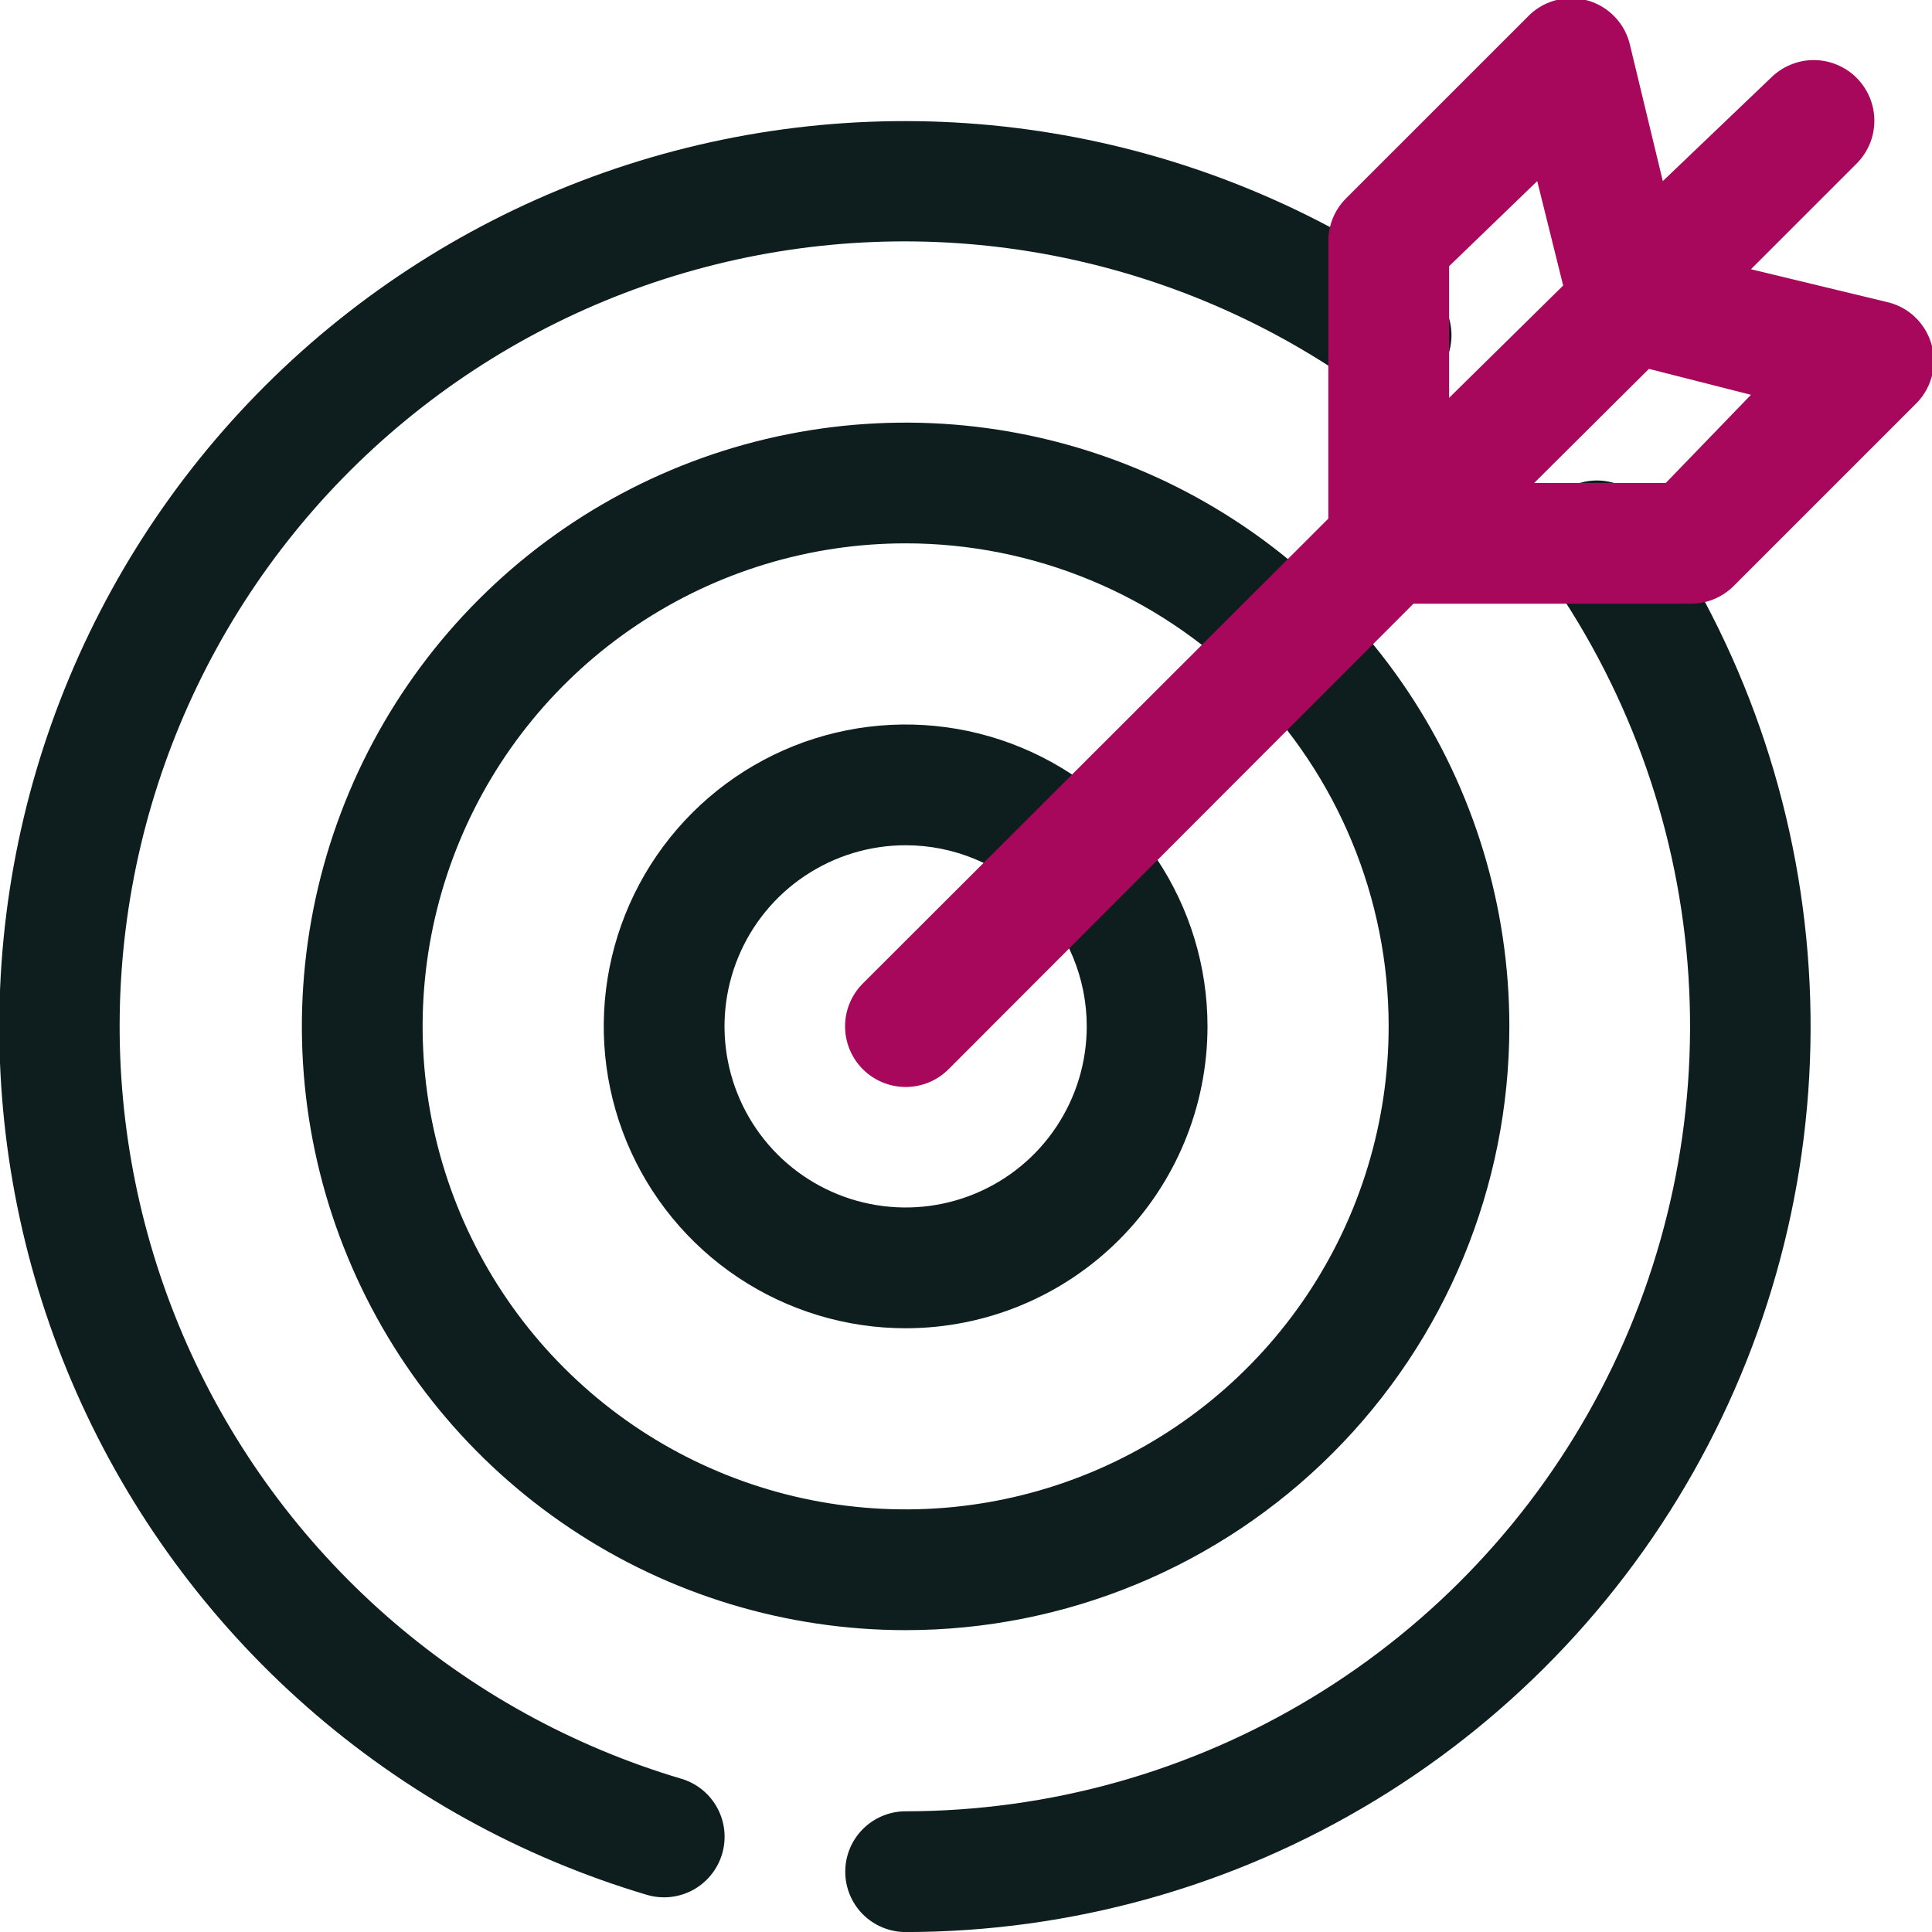
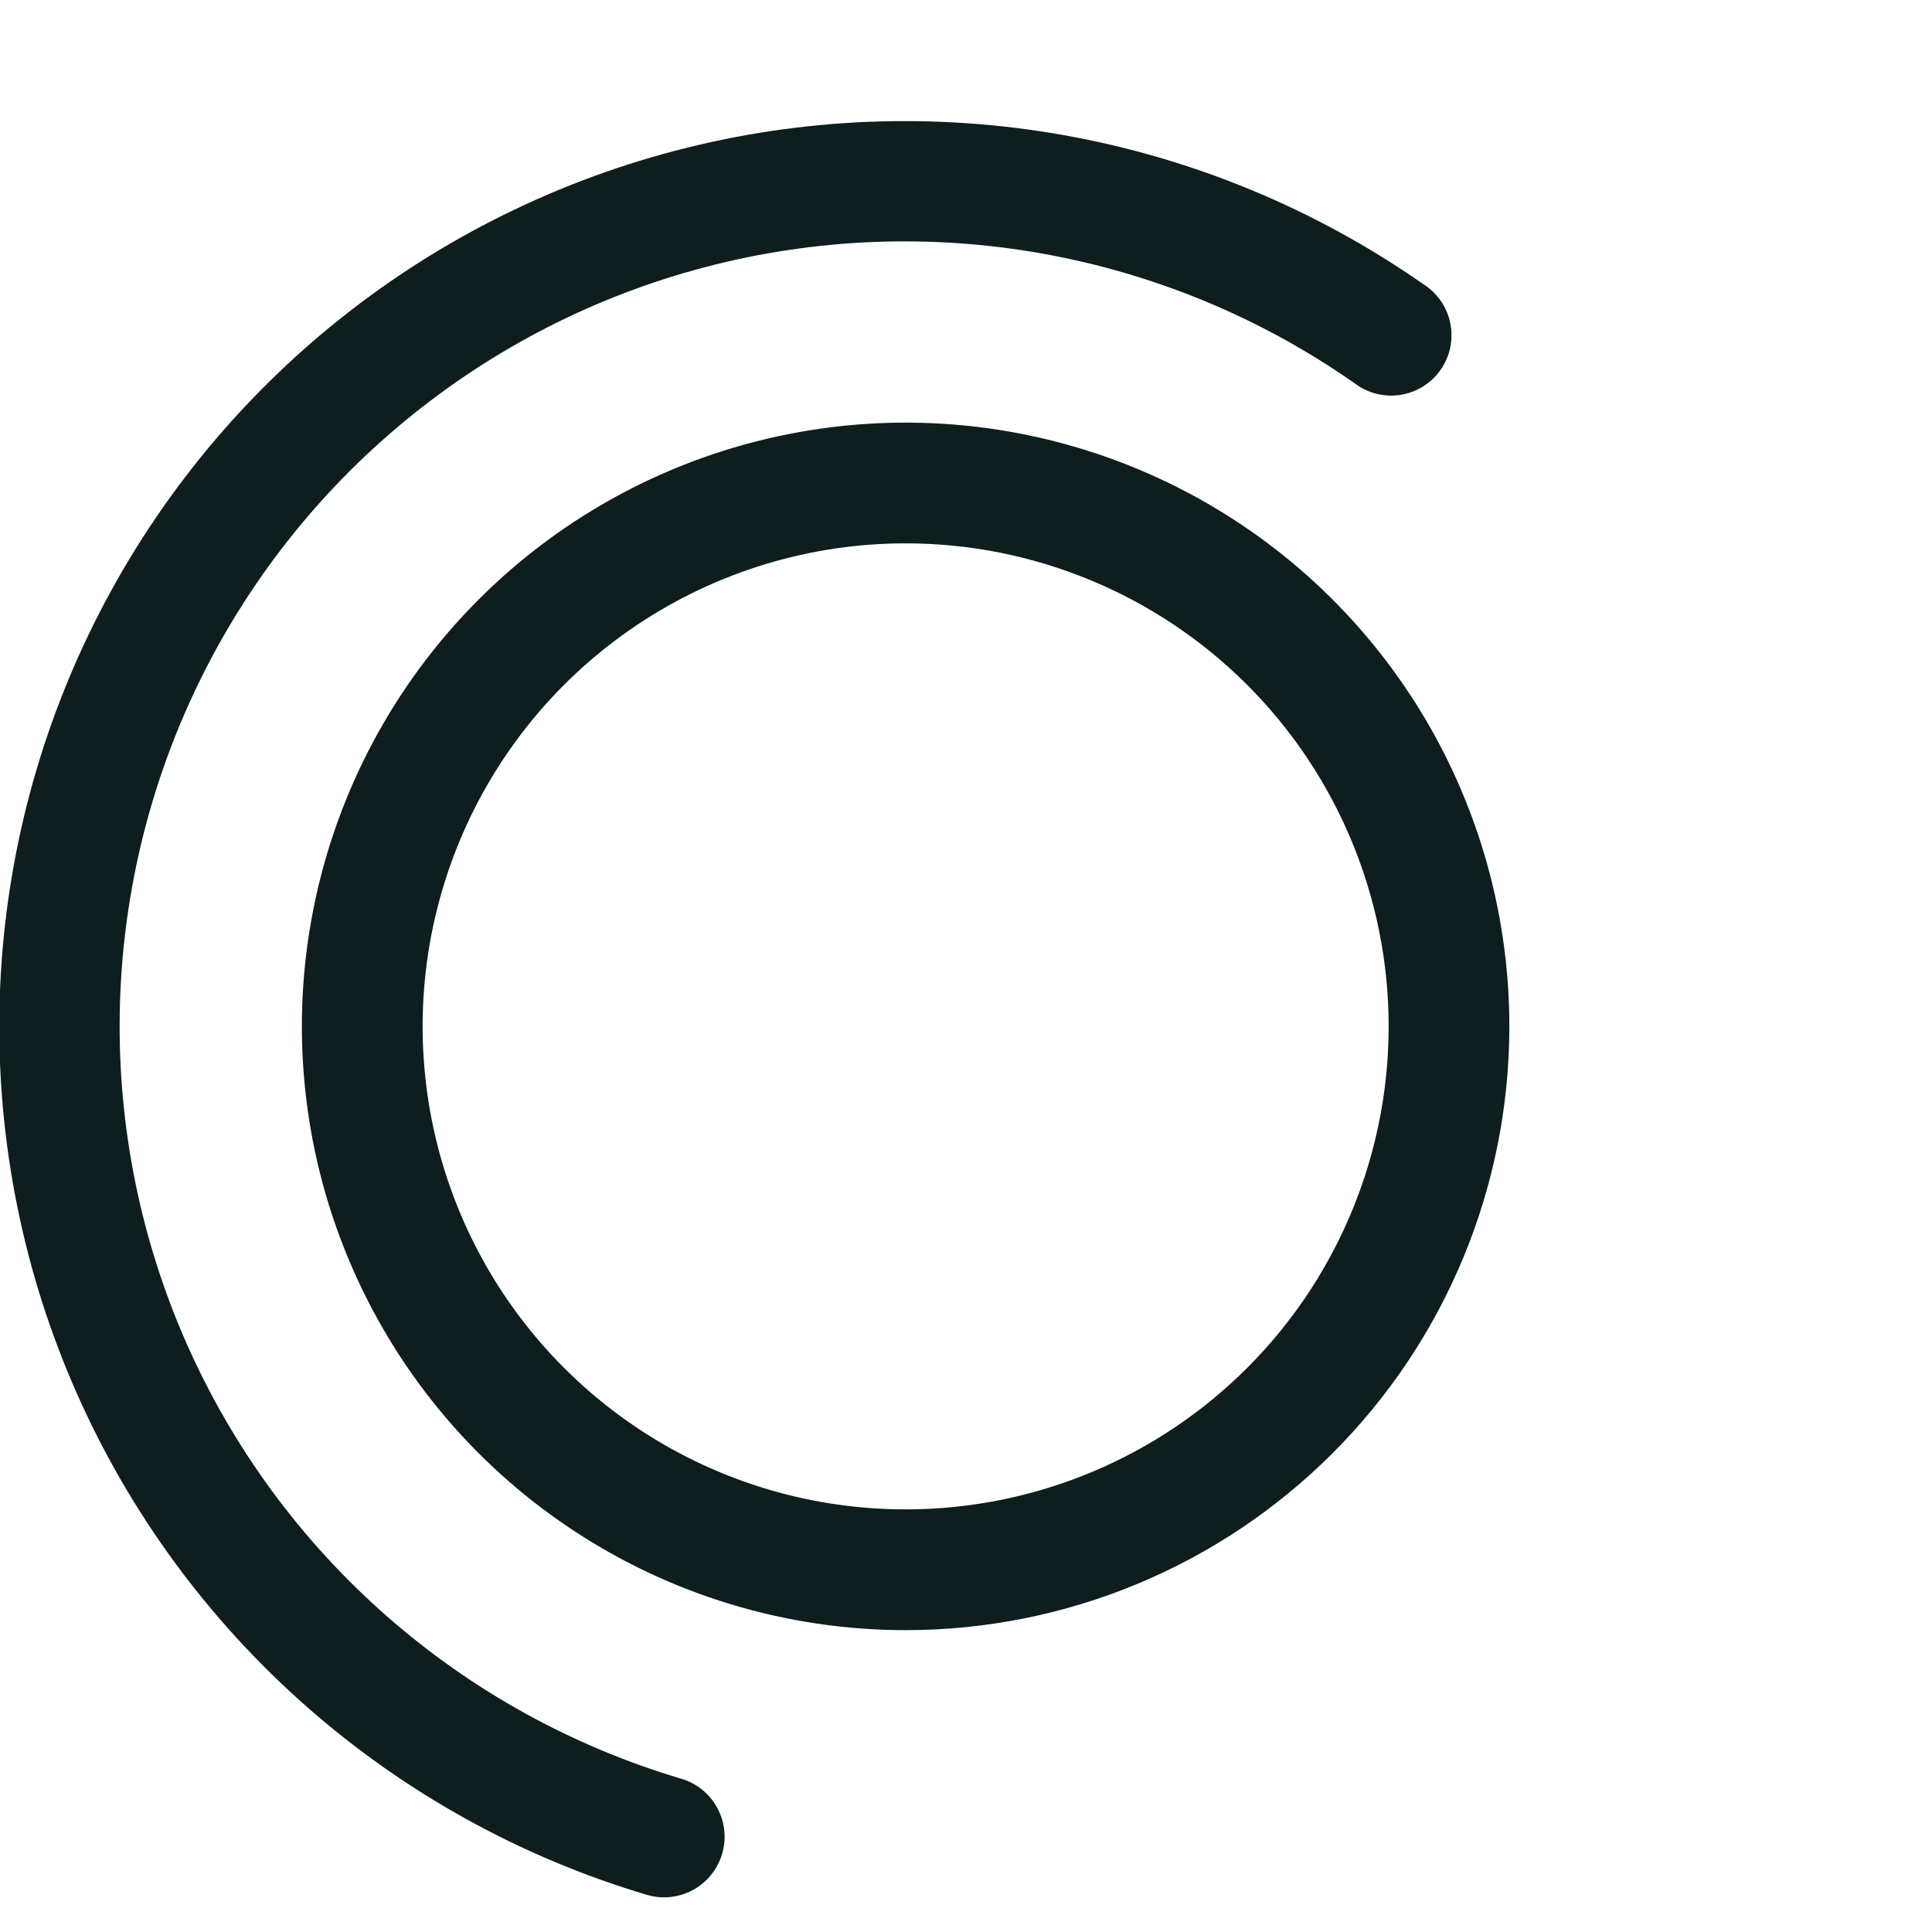
<svg xmlns="http://www.w3.org/2000/svg" width="42" height="42" viewBox="0 0 42 42" fill="none">
  <g clip-path="url(#clip0_15110_3873)">
    <path d="M14.055 41.19C11.323 40.376 8.8 38.98 6.661 37.096C4.522 35.212 2.817 32.886 1.665 30.279C0.512 27.672 -0.06 24.846 -0.013 21.996C0.034 19.146 0.699 16.34 1.937 13.772C3.175 11.204 4.955 8.936 7.155 7.124C9.356 5.312 11.923 3.999 14.681 3.276C17.438 2.553 20.319 2.438 23.125 2.938C25.932 3.438 28.596 4.542 30.934 6.172C31.085 6.266 31.216 6.39 31.318 6.536C31.42 6.682 31.491 6.847 31.527 7.021C31.563 7.196 31.563 7.376 31.528 7.55C31.492 7.725 31.421 7.89 31.32 8.036C31.218 8.183 31.087 8.307 30.936 8.401C30.785 8.495 30.616 8.558 30.44 8.585C30.264 8.612 30.085 8.602 29.912 8.558C29.74 8.513 29.578 8.434 29.438 8.325C27.411 6.908 25.102 5.95 22.668 5.514C20.235 5.079 17.736 5.177 15.345 5.803C12.953 6.429 10.726 7.567 8.818 9.138C6.909 10.709 5.365 12.677 4.292 14.904C3.219 17.131 2.643 19.564 2.603 22.036C2.563 24.508 3.061 26.958 4.062 29.219C5.063 31.479 6.543 33.495 8.4 35.127C10.257 36.758 12.446 37.967 14.816 38.67C15.151 38.77 15.431 39 15.596 39.308C15.761 39.615 15.797 39.976 15.696 40.31C15.595 40.644 15.365 40.925 15.058 41.09C14.75 41.255 14.389 41.291 14.055 41.19Z" fill="#0E1D1D" />
-     <path d="M19.688 42.001C19.339 42.001 19.006 41.863 18.759 41.617C18.513 41.371 18.375 41.037 18.375 40.689C18.375 40.341 18.513 40.007 18.759 39.761C19.006 39.515 19.339 39.376 19.688 39.376C22.805 39.374 25.861 38.519 28.526 36.902C31.192 35.286 33.363 32.97 34.805 30.207C36.247 27.443 36.904 24.338 36.706 21.227C36.507 18.116 35.46 15.12 33.679 12.562C33.57 12.421 33.49 12.26 33.446 12.087C33.401 11.915 33.392 11.735 33.419 11.559C33.446 11.383 33.508 11.214 33.602 11.063C33.697 10.912 33.821 10.782 33.967 10.68C34.113 10.579 34.279 10.508 34.453 10.472C34.628 10.436 34.807 10.436 34.982 10.473C35.156 10.509 35.322 10.58 35.468 10.682C35.614 10.784 35.737 10.914 35.831 11.066C37.886 14.017 39.093 17.474 39.321 21.063C39.55 24.652 38.791 28.234 37.127 31.422C35.464 34.61 32.959 37.281 29.884 39.146C26.81 41.011 23.283 41.999 19.688 42.001Z" fill="#0E1D1D" />
    <path d="M19.688 35.438C17.092 35.438 14.554 34.668 12.396 33.225C10.237 31.783 8.555 29.733 7.562 27.335C6.568 24.937 6.308 22.298 6.815 19.752C7.321 17.206 8.571 14.867 10.407 13.032C12.242 11.196 14.581 9.946 17.127 9.44C19.673 8.933 22.312 9.193 24.71 10.187C27.108 11.18 29.158 12.862 30.601 15.021C32.043 17.179 32.812 19.717 32.812 22.312C32.812 25.794 31.43 29.132 28.968 31.593C26.507 34.055 23.169 35.438 19.688 35.438ZM19.688 11.812C17.611 11.812 15.581 12.428 13.854 13.582C12.127 14.736 10.781 16.376 9.987 18.294C9.192 20.213 8.984 22.324 9.389 24.361C9.794 26.398 10.794 28.269 12.263 29.737C13.731 31.206 15.602 32.206 17.639 32.611C19.676 33.016 21.787 32.808 23.706 32.013C25.624 31.218 27.264 29.873 28.418 28.146C29.572 26.419 30.188 24.389 30.188 22.312C30.188 19.528 29.081 16.857 27.112 14.888C25.143 12.919 22.472 11.812 19.688 11.812Z" fill="#0E1D1D" />
-     <path d="M19.688 28.875C18.39 28.875 17.121 28.49 16.042 27.769C14.962 27.048 14.121 26.023 13.624 24.824C13.128 23.625 12.998 22.305 13.251 21.032C13.504 19.759 14.129 18.59 15.047 17.672C15.965 16.754 17.134 16.129 18.407 15.876C19.68 15.623 21 15.753 22.199 16.25C23.398 16.746 24.423 17.587 25.144 18.667C25.865 19.746 26.25 21.015 26.25 22.312C26.25 24.053 25.559 25.722 24.328 26.953C23.097 28.184 21.428 28.875 19.688 28.875ZM19.688 18.375C18.909 18.375 18.148 18.606 17.5 19.039C16.852 19.471 16.348 20.086 16.05 20.806C15.752 21.525 15.674 22.317 15.826 23.081C15.978 23.845 16.353 24.546 16.903 25.097C17.454 25.647 18.155 26.022 18.919 26.174C19.683 26.326 20.475 26.248 21.194 25.95C21.914 25.652 22.529 25.148 22.961 24.5C23.394 23.852 23.625 23.091 23.625 22.312C23.625 21.268 23.21 20.267 22.472 19.528C21.733 18.79 20.732 18.375 19.688 18.375Z" fill="#0E1D1D" />
-     <path d="M41.004 6.562L38.064 5.853L40.361 3.556C40.483 3.434 40.58 3.288 40.647 3.129C40.713 2.969 40.747 2.797 40.747 2.624C40.747 2.451 40.713 2.28 40.647 2.12C40.58 1.96 40.483 1.815 40.361 1.692C40.239 1.57 40.093 1.473 39.933 1.407C39.773 1.34 39.602 1.306 39.429 1.306C39.256 1.306 39.084 1.34 38.925 1.407C38.765 1.473 38.62 1.57 38.497 1.692L36.148 3.937L35.439 0.997C35.388 0.762 35.275 0.546 35.11 0.372C34.945 0.197 34.735 0.071 34.504 0.008C34.272 -0.056 34.028 -0.055 33.797 0.011C33.566 0.077 33.358 0.204 33.195 0.38L29.257 4.317C29.135 4.44 29.039 4.585 28.974 4.745C28.909 4.905 28.875 5.077 28.877 5.249V11.274L18.757 21.38C18.51 21.627 18.371 21.962 18.371 22.312C18.371 22.661 18.51 22.997 18.757 23.244C19.004 23.491 19.339 23.63 19.689 23.63C20.038 23.63 20.374 23.491 20.621 23.244L30.727 13.124H36.752C36.924 13.125 37.095 13.092 37.255 13.027C37.415 12.961 37.561 12.865 37.683 12.744L41.621 8.806C41.797 8.643 41.924 8.434 41.99 8.204C42.055 7.973 42.056 7.728 41.993 7.497C41.929 7.266 41.803 7.056 41.629 6.891C41.455 6.726 41.239 6.612 41.004 6.562ZM31.502 5.787L33.418 3.937L33.982 6.207L31.502 8.649V5.787ZM36.213 10.499H33.352L35.846 8.019L38.064 8.583L36.213 10.499Z" fill="#A7085B" />
  </g>
  <defs>
    <clipPath id="clip0_15110_3873">
      <rect width="42" height="42" fill="white" />
    </clipPath>
  </defs>
</svg>